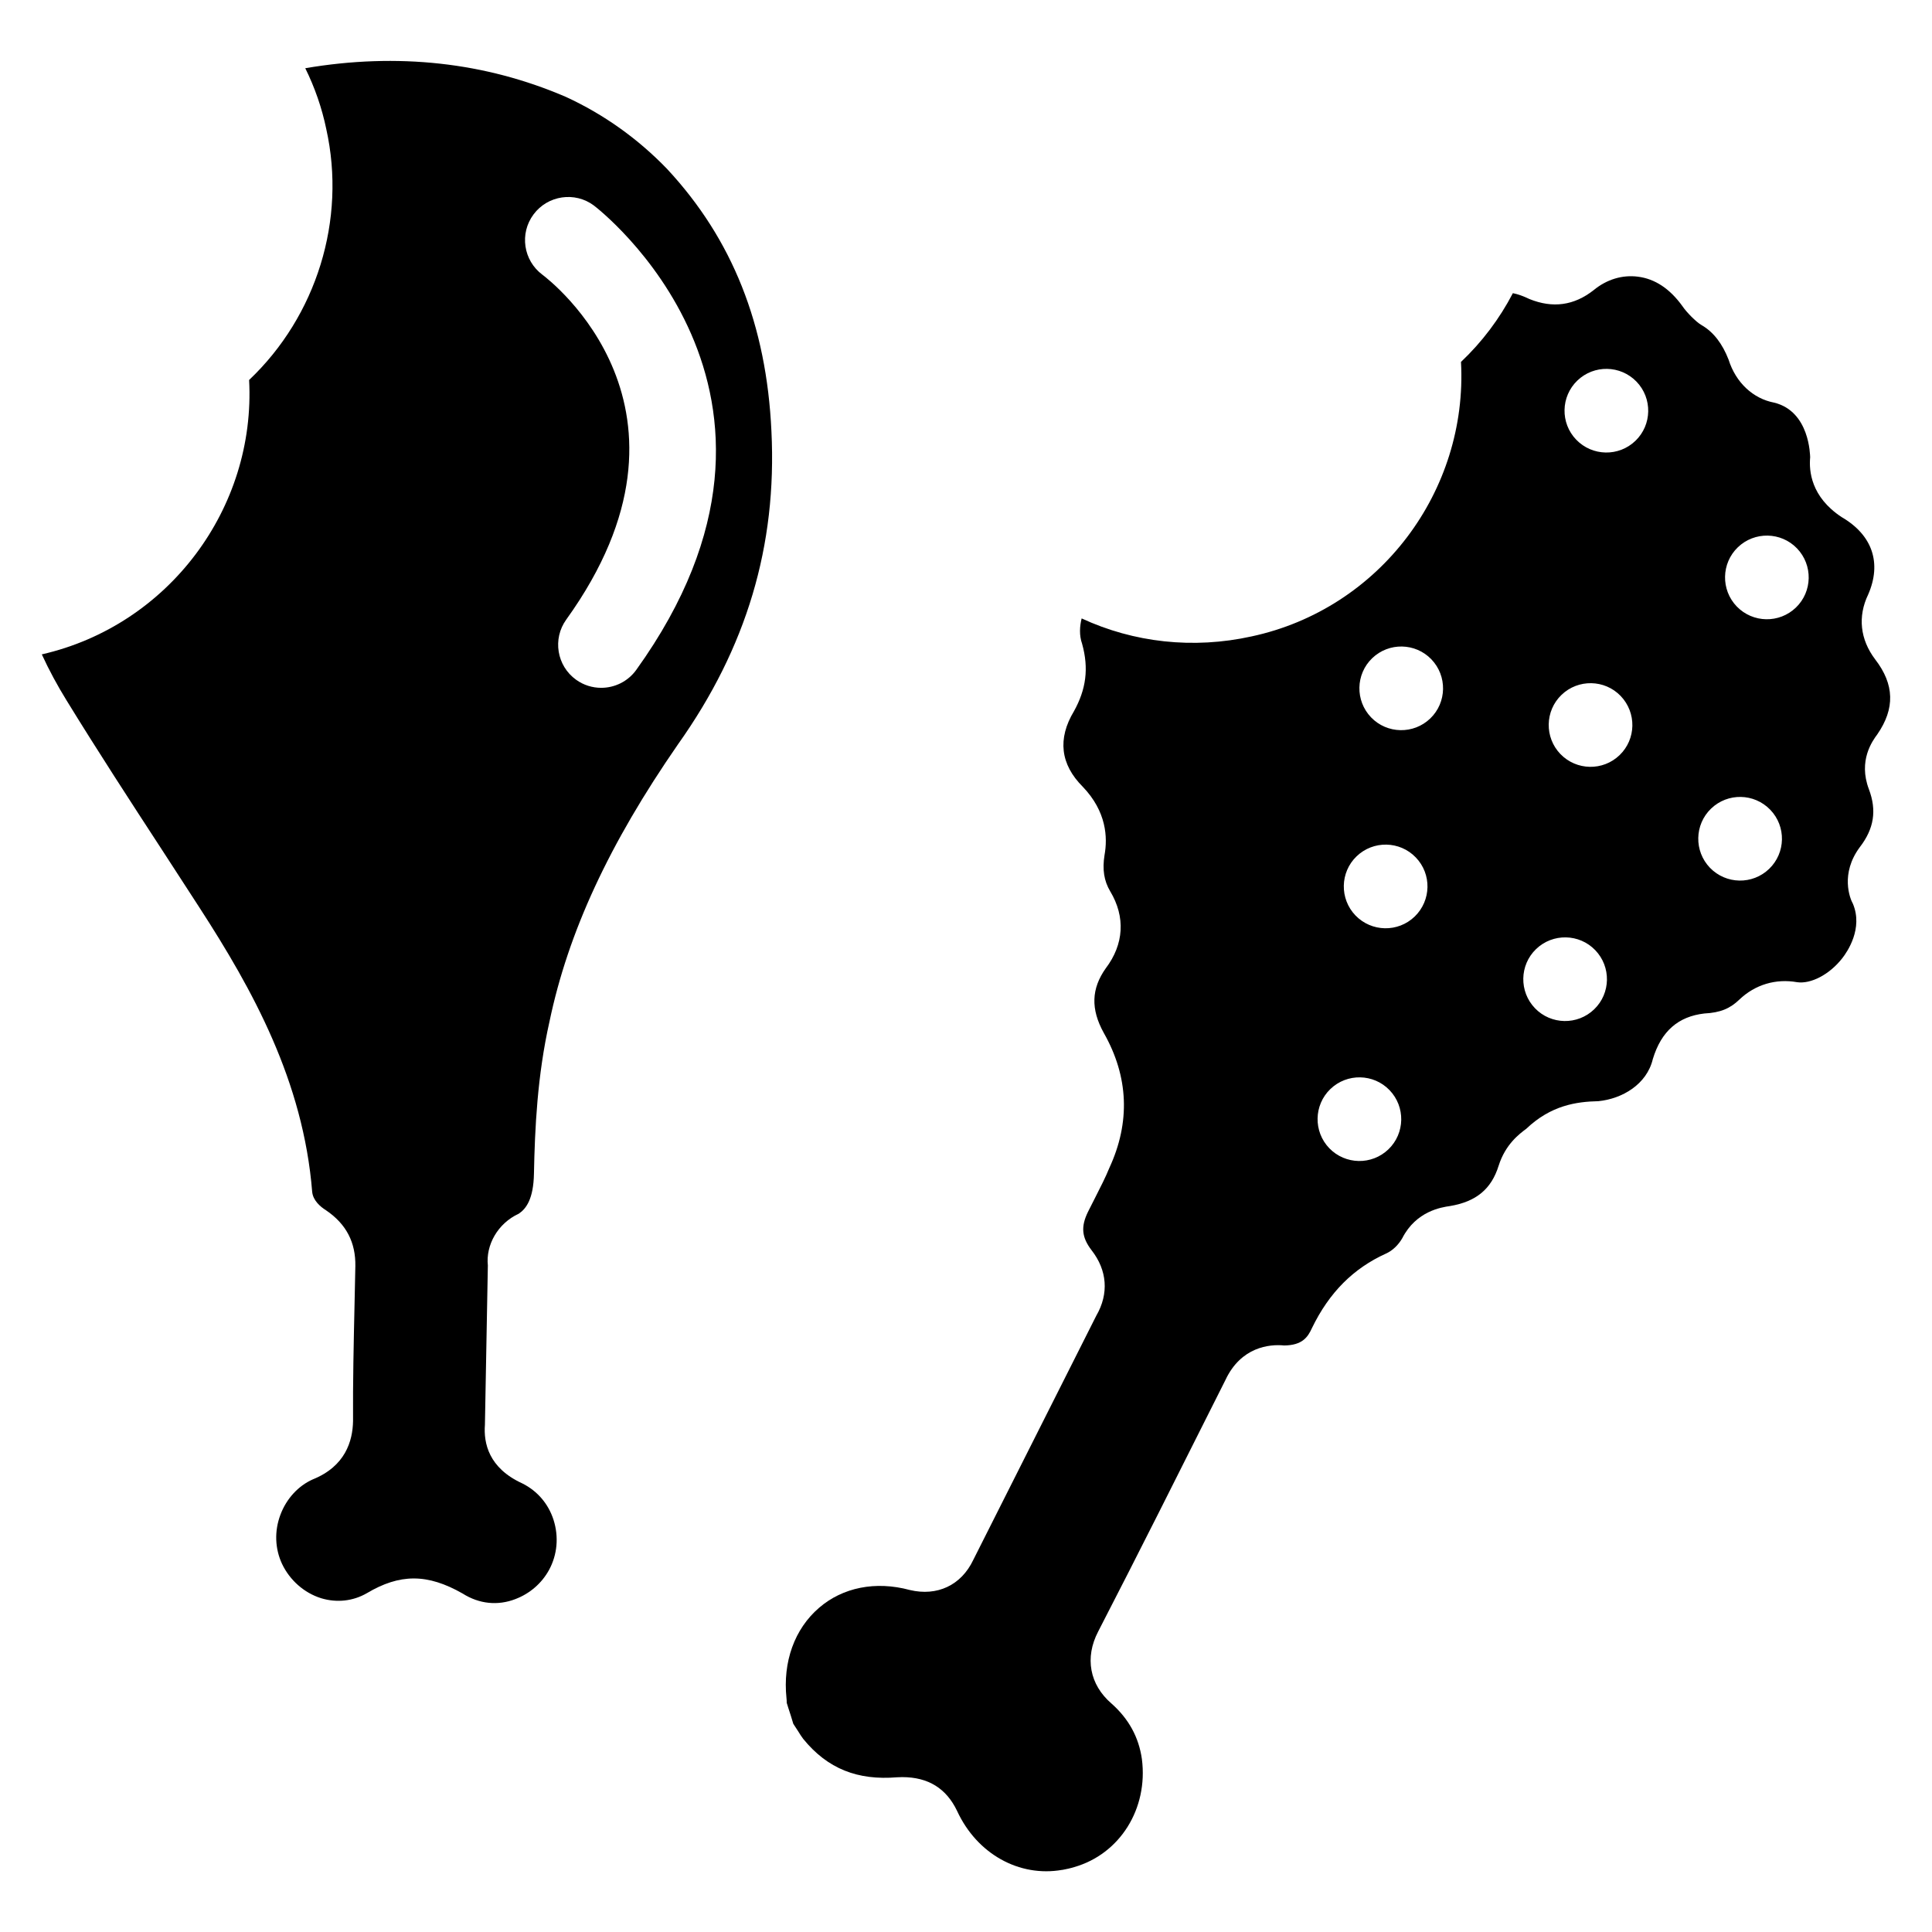
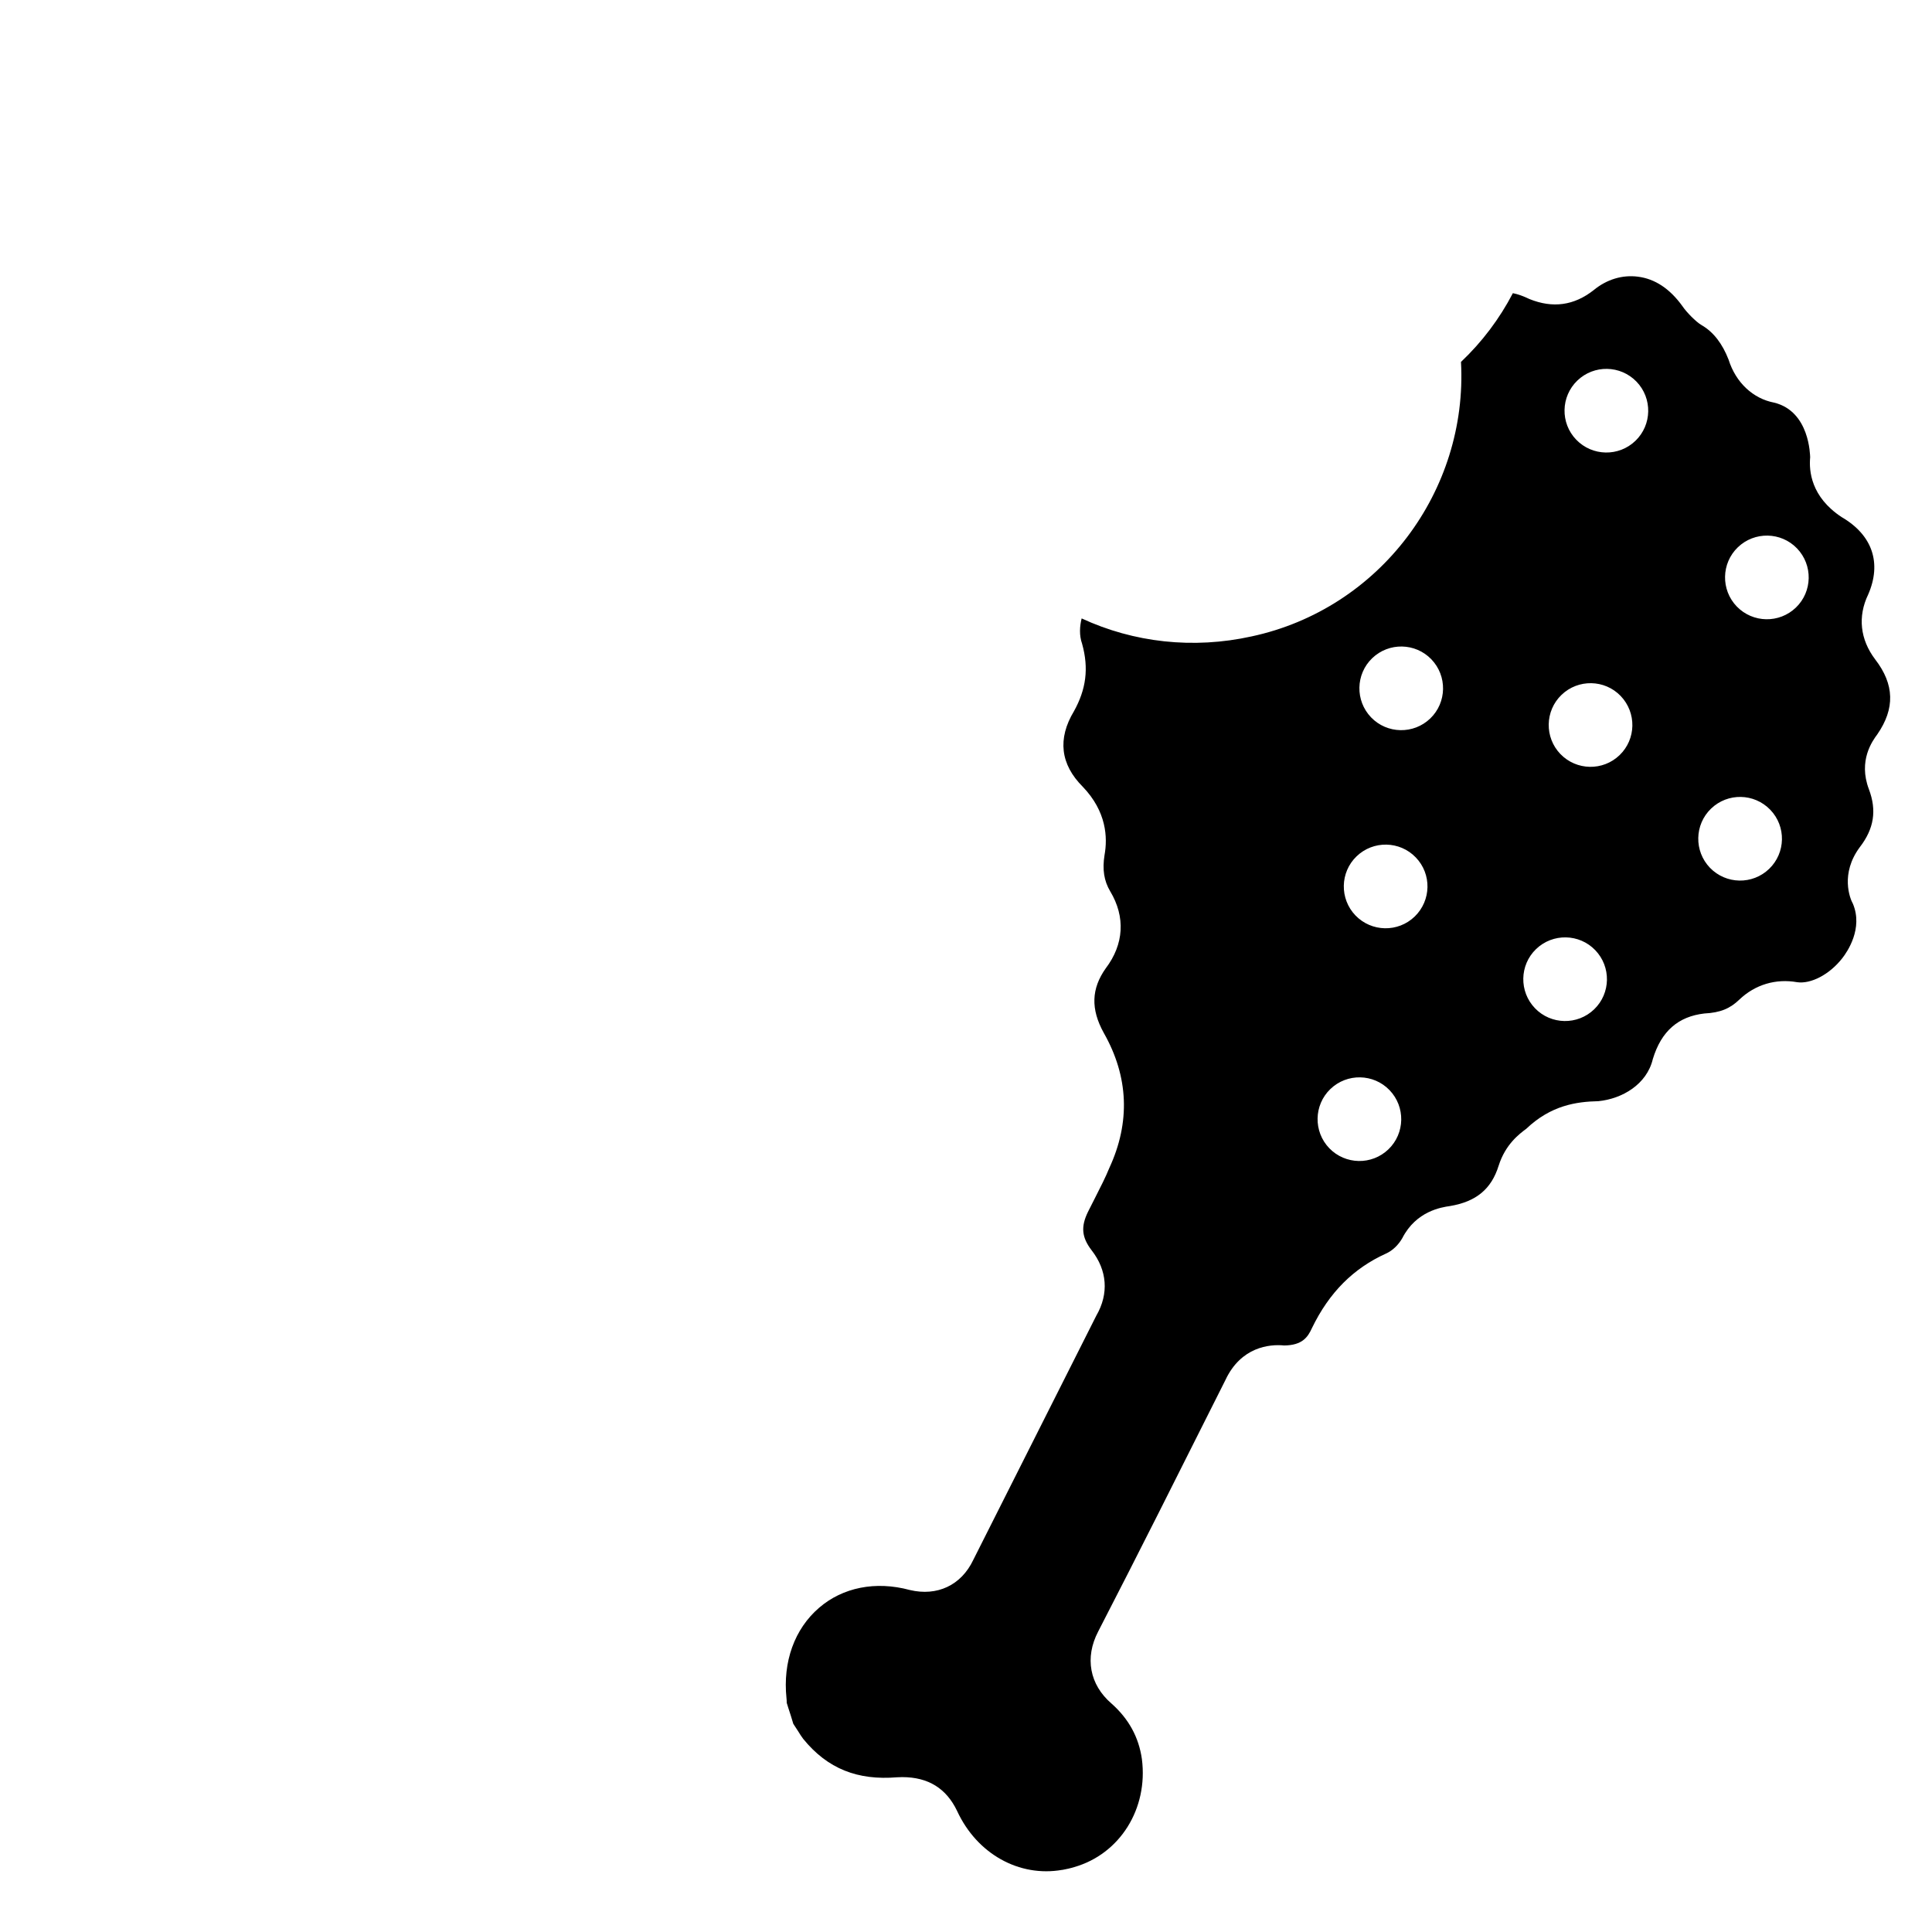
<svg xmlns="http://www.w3.org/2000/svg" fill="#000000" width="800px" height="800px" version="1.1" viewBox="144 144 512 512">
  <g>
    <path d="m639.08 301.57c3.633-8.332 1.176-15.766-7.055-20.551-8.102-5.352-8.648-12.219-8.312-15.848-0.043-0.461-0.082-12.133-9.531-14.465-5.562-1.051-10.16-5.269-12.09-11.398-1.637-4.199-3.969-7.305-7.16-9.152-1.512-0.859-4.074-3.527-5.039-4.977-3.422-4.766-7.391-7.285-11.797-7.852-4.137-0.547-8.293 0.715-11.715 3.527-5.227 4.137-10.895 4.891-17.066 2.394-1.574-0.754-3-1.281-4.387-1.555-3.547 6.801-8.145 12.91-13.75 18.223 1.848 34.195-21.496 65.434-55.48 72.738-15.473 3.422-31.258 1.637-45.051-4.766-0.504 2.059-0.691 4.43 0.125 6.738 1.828 6.551 1.027 12.09-2.141 17.82-4.449 7.367-3.59 14.148 2.309 20.047 6.32 6.59 6.613 13.457 5.773 18.117-0.609 3.801-0.148 6.824 1.512 9.613 4.074 6.781 3.633 14.043-1.195 20.402-3.801 5.375-4.031 10.77-0.504 17.129 6.57 11.586 7.074 23.656 1.449 35.793-0.945 2.352-2.332 5.059-3.695 7.746l-1.953 3.863c-1.93 3.945-1.66 6.758 0.945 10.16 4.156 5.312 4.641 11.523 1.258 17.359l-32.602 64.719c-3.191 6.738-9.574 9.699-16.816 7.977-9.09-2.457-17.801-0.672-24.035 4.703-6.527 5.606-9.656 14.336-8.648 23.973 0.043 0.293 0.062 0.734 0.062 1.219l0.418 1.344c0.461 1.406 0.922 2.812 1.324 4.219 0.441 0.652 0.859 1.324 1.301 1.996 0.418 0.672 0.82 1.344 1.324 1.996 6.465 7.957 14.465 11.043 24.875 10.18 0.461-0.02 0.922-0.043 1.363-0.043 6.969 0 11.715 3.043 14.547 8.965 5.246 11.379 16.457 17.613 27.836 15.617h0.082c1.027-0.188 2.078-0.418 3.106-0.734 12.133-3.465 19.648-15.492 17.949-28.633-0.82-5.773-3.465-10.645-8.082-14.738-5.773-4.977-7.117-12.133-3.504-19.062 10.77-20.867 21.266-41.836 31.762-62.746l1.973-3.926c4.113-8.754 11.652-9.531 15.574-9.133 4.766-0.062 6.234-2.164 7.348-4.617 4.578-9.445 10.98-15.828 19.648-19.754 1.68-0.754 3.254-2.246 4.305-4.094 3.672-7.16 10.391-8.164 12.594-8.48 6.949-1.156 11-4.492 12.93-10.707 1.805-5.688 5.519-8.438 7.305-9.762 6.57-6.254 13.328-7.199 19.125-7.328 6.32-0.629 12.824-4.449 14.422-11.148 2.246-7.453 6.781-11.293 13.645-12.09 4.262-0.211 6.844-1.324 9.277-3.672 4.199-4.008 9.699-5.625 15.344-4.617 3.59 0.504 8.523-1.973 11.965-6.383 1.344-1.723 5.519-7.852 2.812-14.379-0.84-1.449-3.379-7.996 1.785-14.988 3.82-4.934 4.555-9.781 2.434-15.406-2.875-7.598 0.965-12.824 2.246-14.547 4.68-6.801 4.555-13.184-0.566-19.836-4.016-5.289-4.668-11.375-1.875-17.191zm-127.13 147.01c-4.41 4.242-11.418 4.113-15.68-0.293-4.242-4.41-4.113-11.441 0.293-15.68 4.41-4.242 11.441-4.113 15.68 0.293 4.242 4.406 4.117 11.438-0.293 15.68zm6.949-61.676c-4.41 4.242-11.418 4.113-15.68-0.293-4.242-4.41-4.113-11.441 0.293-15.68 4.41-4.242 11.441-4.113 15.68 0.293 4.262 4.406 4.113 11.418-0.293 15.68zm4.133-52.5c-4.41 4.242-11.441 4.113-15.68-0.293-4.242-4.41-4.113-11.441 0.293-15.68 4.41-4.242 11.441-4.113 15.68 0.293 4.242 4.406 4.117 11.438-0.293 15.68zm43.434 77.082c-4.41 4.242-11.441 4.113-15.68-0.293-4.242-4.41-4.113-11.441 0.293-15.68 4.41-4.242 11.441-4.113 15.68 0.293 4.242 4.406 4.117 11.441-0.293 15.68zm6.738-67.363c-4.41 4.242-11.418 4.113-15.68-0.293-4.242-4.41-4.113-11.441 0.293-15.68 4.41-4.242 11.441-4.113 15.68 0.293 4.242 4.43 4.117 11.441-0.293 15.68zm4.199-83.297c-4.41 4.242-11.418 4.113-15.68-0.293-4.262-4.41-4.113-11.441 0.293-15.68 4.41-4.242 11.418-4.113 15.68 0.293 4.242 4.406 4.117 11.441-0.293 15.68zm35.434 113.44c-4.41 4.242-11.418 4.113-15.68-0.293-4.242-4.41-4.113-11.441 0.293-15.68 4.41-4.242 11.418-4.113 15.68 0.293 4.262 4.406 4.117 11.441-0.293 15.68zm7.098-69.254c-4.41 4.242-11.418 4.113-15.68-0.293-4.242-4.41-4.113-11.441 0.293-15.68 4.41-4.242 11.441-4.113 15.68 0.293 4.238 4.41 4.113 11.441-0.293 15.68z" />
-     <path d="m282.42 537.12c-8.922-4.074-10.285-10.684-9.91-15.555l0.777-42.215c-0.566-5.352 2.562-11.125 8.23-13.73 1.91-1.301 3.863-3.863 3.988-10.621 0.23-11.859 0.883-25.945 4.113-40.262 4.953-23.68 15.785-47.086 34.051-73.473 18.18-25.59 26.262-52.668 24.77-82.961-1.301-28.191-10.348-50.926-27.645-69.523-7.727-8.02-16.793-14.484-26.828-19.102-21.352-9.195-44.609-11.758-69.066-7.602 2.539 5.144 4.41 10.539 5.562 16.102 5.375 24.098-2.602 49.605-20.445 66.523 1.805 33.902-21.266 65.012-54.938 72.715 1.953 4.242 4.137 8.273 6.574 12.219 8.25 13.434 16.855 26.66 25.422 39.801l9.762 15.051c14.129 21.812 27.543 46.055 29.895 75.383 0.23 2.246 2.121 3.906 3.672 4.871 5.414 3.672 7.871 8.566 7.766 14.801l-0.211 10.012c-0.23 10.348-0.461 20.676-0.398 31.066-0.105 5.289-2.035 11.965-10.707 15.449-3.758 1.68-6.926 5.039-8.543 9.363-1.617 4.305-1.469 8.941 0.441 13.035 2.059 4.305 5.836 7.66 10.328 9.07 4.137 1.258 8.461 0.797 12.133-1.324 4.344-2.582 8.355-3.906 12.449-3.906 4.113 0 8.293 1.344 12.93 3.988 4.43 2.812 9.363 3.254 13.961 1.492 0.02-0.02 0.02-0.02 0.043-0.02 3.82-1.449 6.992-4.199 8.922-7.746 2.184-4.031 2.602-8.773 1.176-13.246-1.367-4.262-4.305-7.68-8.273-9.656zm2.981-336.31c3.758-5.059 10.957-6.109 15.977-2.352 0.652 0.484 64.34 49.207 11.23 123.08-2.227 3.086-5.731 4.742-9.281 4.742-2.309 0-4.641-0.691-6.656-2.141-5.121-3.672-6.297-10.832-2.602-15.953 40.137-55.816-4.41-89.93-6.32-91.379-5.074-3.777-6.125-10.938-2.348-15.996z" />
  </g>
</svg>